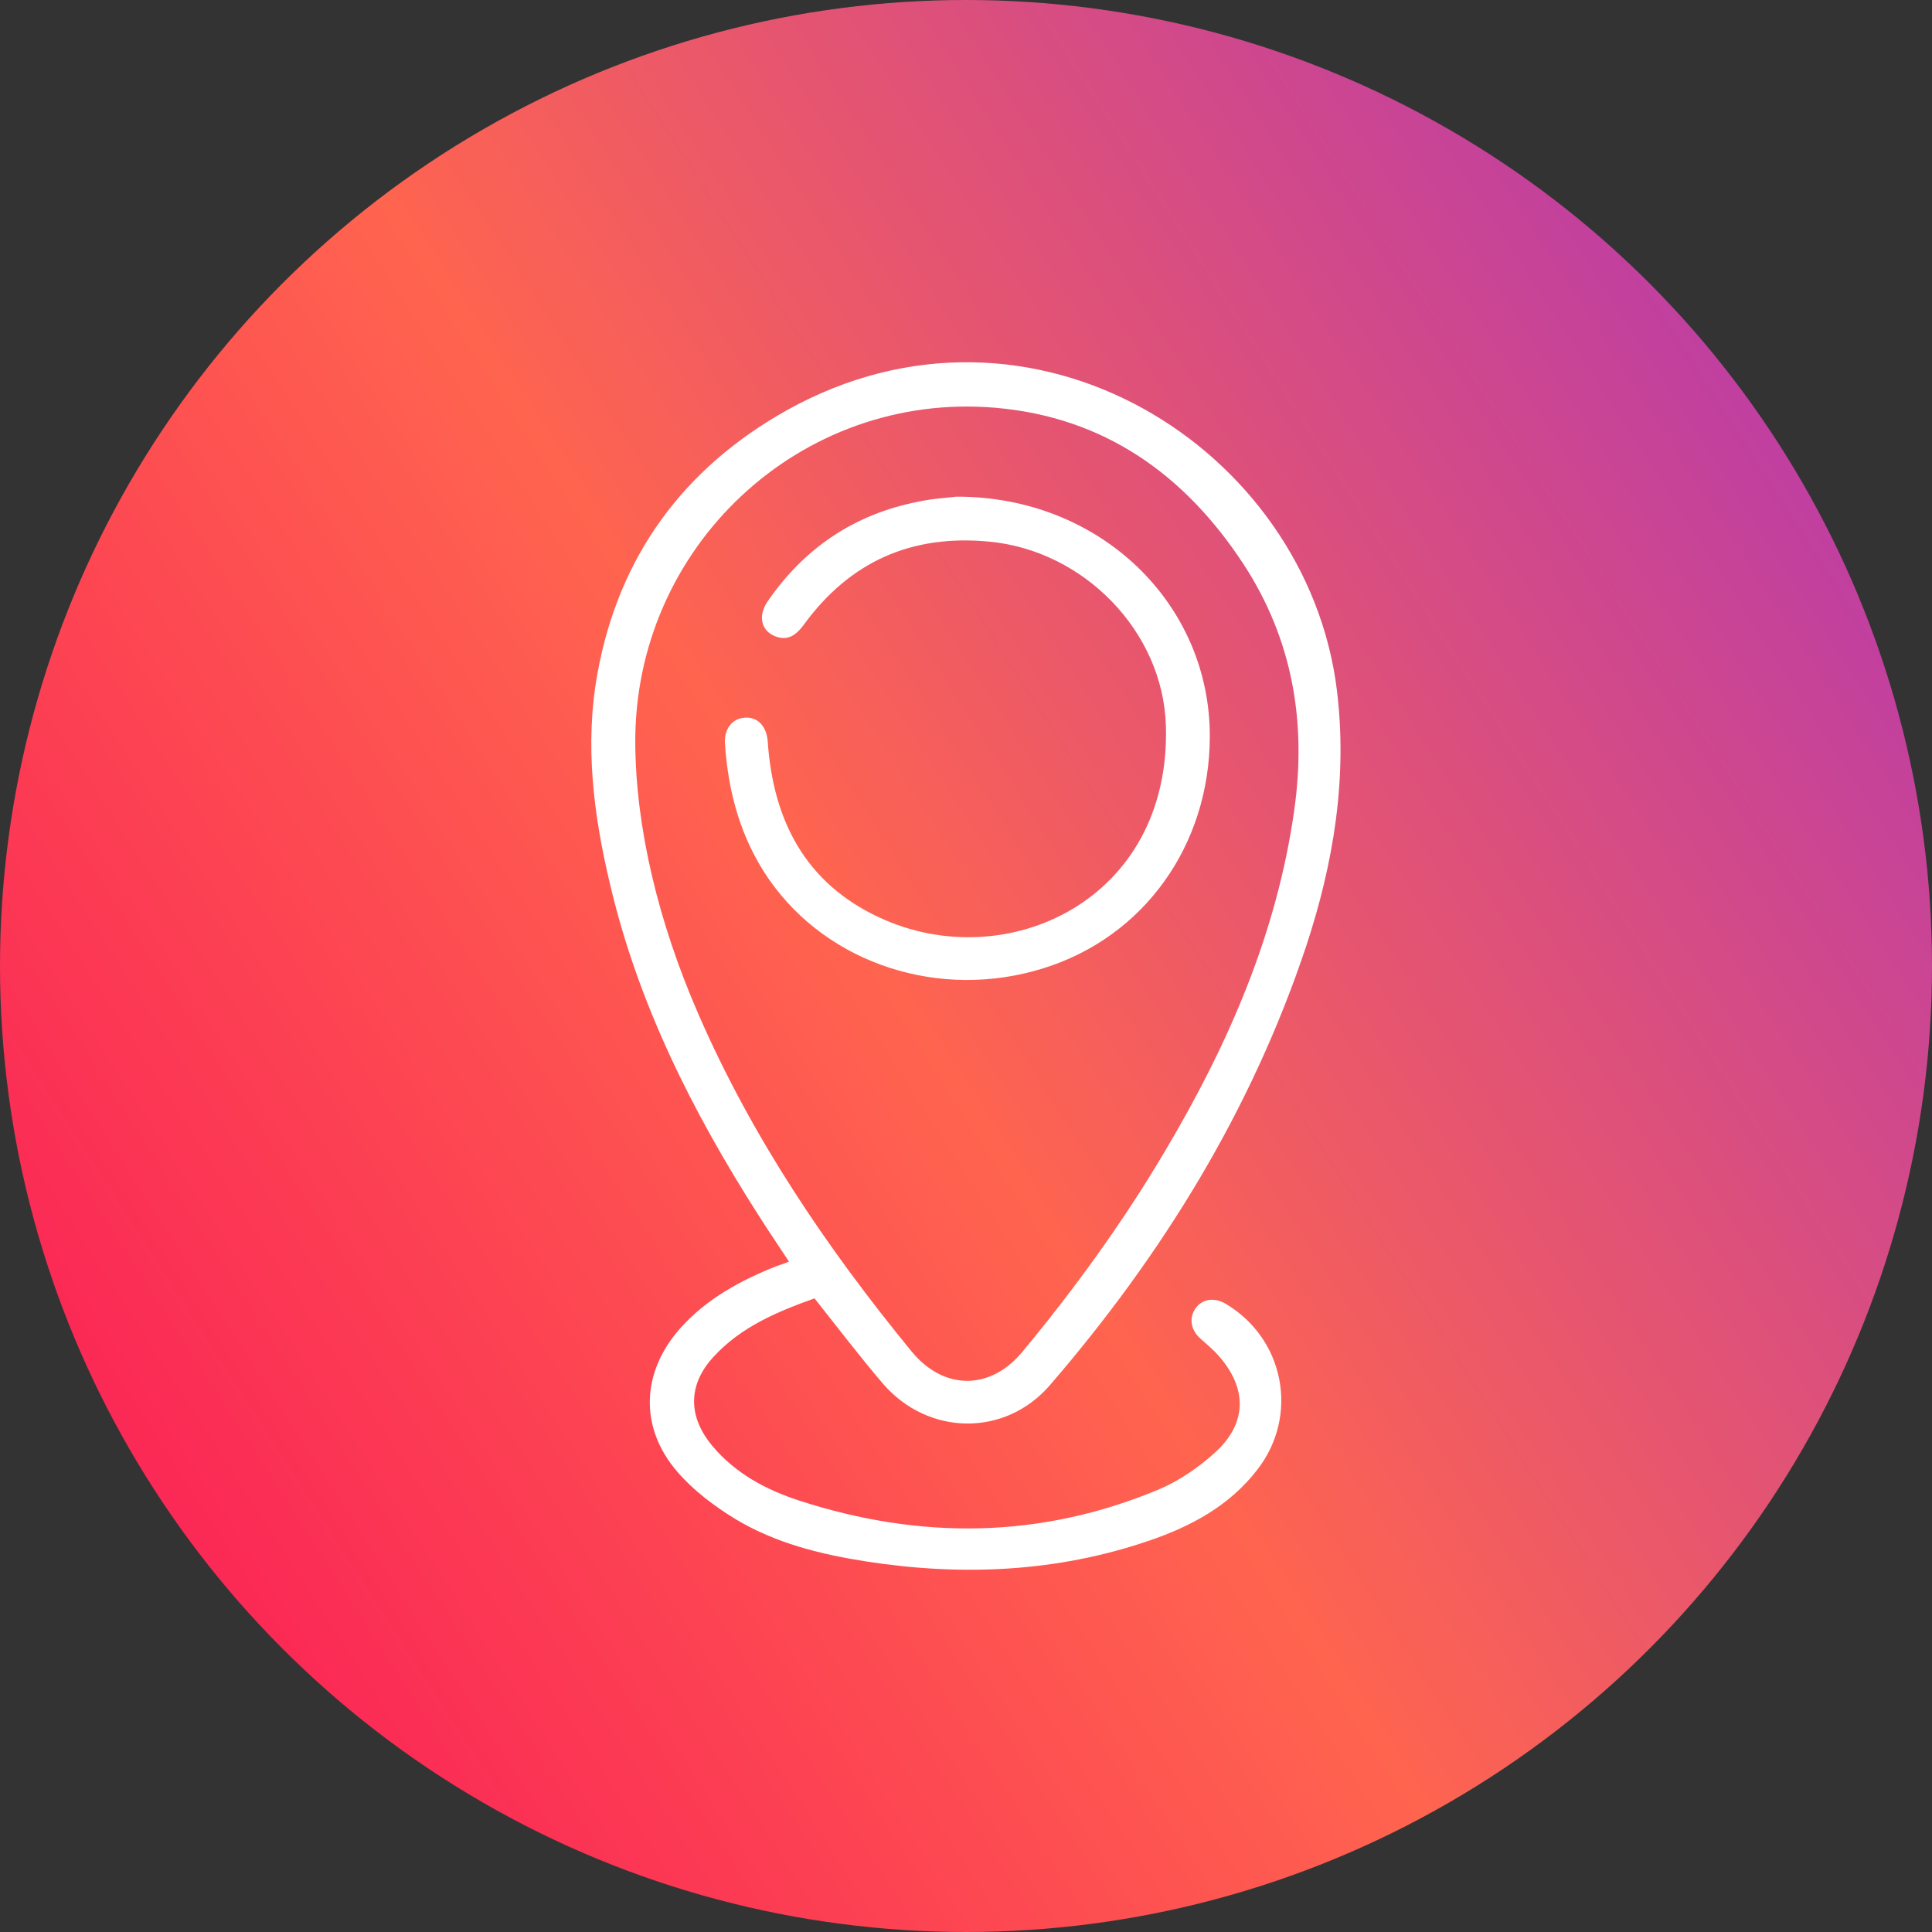
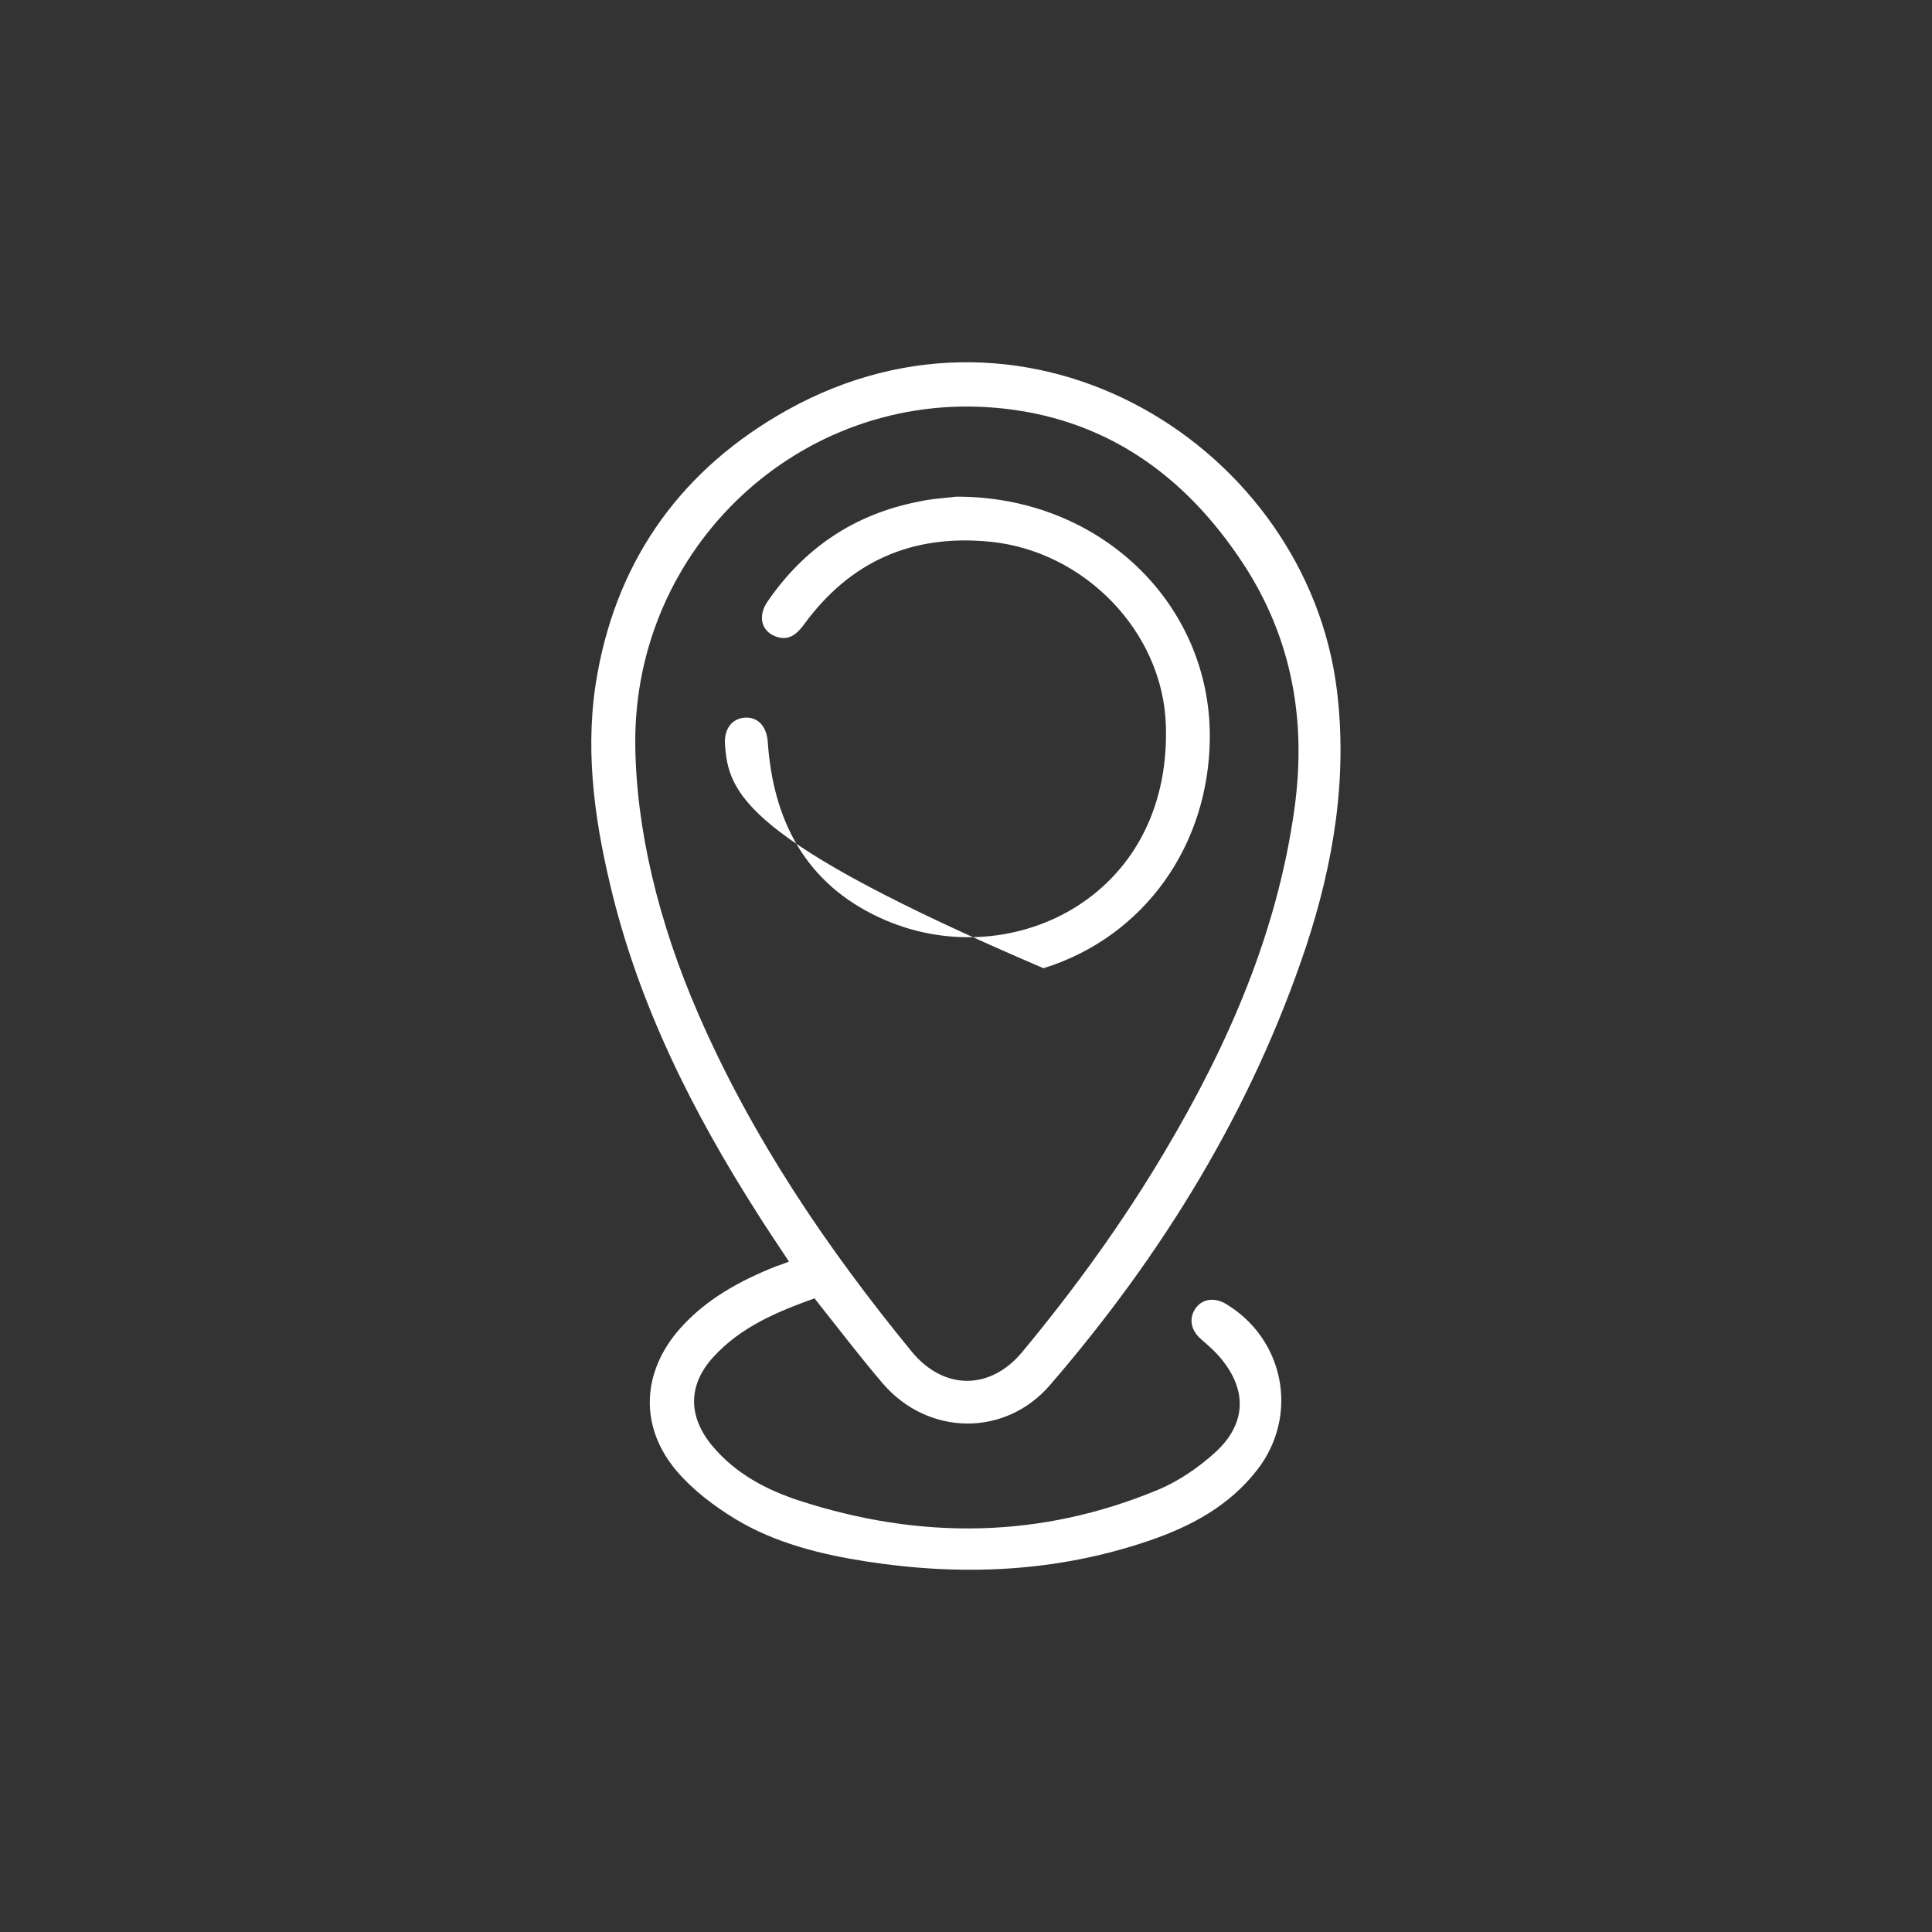
<svg xmlns="http://www.w3.org/2000/svg" width="80" height="80" viewBox="0 0 80 80" fill="none">
  <rect x="0" y="0" width="80" height="80" fill="#333333" stroke="none" />
-   <circle cx="40" cy="40" r="40" fill="url(#paint0_linear_567_530)" />
  <path d="M32.67 52.241C32.223 51.556 31.791 50.929 31.388 50.288C28.675 46.04 26.424 41.568 25.262 36.62C24.576 33.743 24.203 30.821 24.74 27.885C25.619 23.025 28.317 19.373 32.581 16.988C42.732 11.324 54.12 18.568 55.357 28.57C55.804 32.207 55.223 35.725 54.09 39.169C51.824 45.966 48.143 51.943 43.477 57.354C41.614 59.515 38.424 59.456 36.56 57.294C35.592 56.161 34.697 54.984 33.728 53.762C32.193 54.313 30.673 54.939 29.525 56.206C28.481 57.354 28.481 58.666 29.51 59.888C30.464 61.021 31.731 61.692 33.102 62.139C38.111 63.764 43.089 63.719 47.979 61.677C48.828 61.319 49.648 60.753 50.334 60.127C51.645 58.919 51.645 57.488 50.468 56.147C50.23 55.878 49.961 55.655 49.693 55.416C49.29 55.044 49.231 54.552 49.514 54.164C49.797 53.776 50.289 53.717 50.751 53.985C53.181 55.431 53.807 58.606 52.063 60.857C50.9 62.362 49.305 63.212 47.546 63.808C43.73 65.105 39.825 65.269 35.875 64.658C33.967 64.36 32.104 63.898 30.449 62.899C29.57 62.362 28.72 61.721 28.049 60.946C26.454 59.098 26.558 56.803 28.183 54.984C29.271 53.776 30.643 53.031 32.133 52.435C32.312 52.375 32.447 52.331 32.67 52.241ZM26.305 30.806C26.335 34.279 27.244 38.155 28.929 42.016C31.15 47.114 34.235 51.675 37.753 55.968C39.08 57.578 41.003 57.578 42.329 55.983C44.505 53.359 46.503 50.602 48.232 47.68C50.855 43.268 52.883 38.632 53.598 33.504C54.105 29.867 53.509 26.454 51.496 23.368C49.067 19.656 45.728 17.271 41.211 16.884C33.132 16.198 26.245 22.652 26.305 30.806Z" fill="white" />
-   <path d="M39.602 20.566C45.55 20.551 50.111 24.993 50.096 30.508C50.081 35.01 47.368 38.796 43.209 40.093C38.931 41.434 34.295 39.928 31.851 36.426C30.673 34.726 30.152 32.818 30.017 30.776C29.988 30.165 30.331 29.748 30.837 29.718C31.374 29.673 31.747 30.076 31.791 30.716C32.015 33.981 33.356 36.575 36.412 37.991C41.644 40.435 48.501 37.29 48.277 30.046C48.158 26.14 44.879 22.801 40.973 22.429C37.754 22.116 35.19 23.249 33.282 25.872C32.984 26.274 32.641 26.558 32.104 26.349C31.523 26.125 31.374 25.514 31.776 24.918C33.297 22.697 35.369 21.296 38.022 20.774C38.633 20.64 39.274 20.61 39.602 20.566Z" fill="white" />
+   <path d="M39.602 20.566C45.55 20.551 50.111 24.993 50.096 30.508C50.081 35.01 47.368 38.796 43.209 40.093C30.673 34.726 30.152 32.818 30.017 30.776C29.988 30.165 30.331 29.748 30.837 29.718C31.374 29.673 31.747 30.076 31.791 30.716C32.015 33.981 33.356 36.575 36.412 37.991C41.644 40.435 48.501 37.29 48.277 30.046C48.158 26.14 44.879 22.801 40.973 22.429C37.754 22.116 35.19 23.249 33.282 25.872C32.984 26.274 32.641 26.558 32.104 26.349C31.523 26.125 31.374 25.514 31.776 24.918C33.297 22.697 35.369 21.296 38.022 20.774C38.633 20.64 39.274 20.61 39.602 20.566Z" fill="white" />
  <defs>
    <linearGradient id="paint0_linear_567_530" x1="74.286" y1="-11.667" x2="-24.511" y2="51.911" gradientUnits="userSpaceOnUse">
      <stop stop-color="#A831BF" />
      <stop offset="0.51" stop-color="#FF644F" />
      <stop offset="1" stop-color="#F80759" />
    </linearGradient>
  </defs>
</svg>